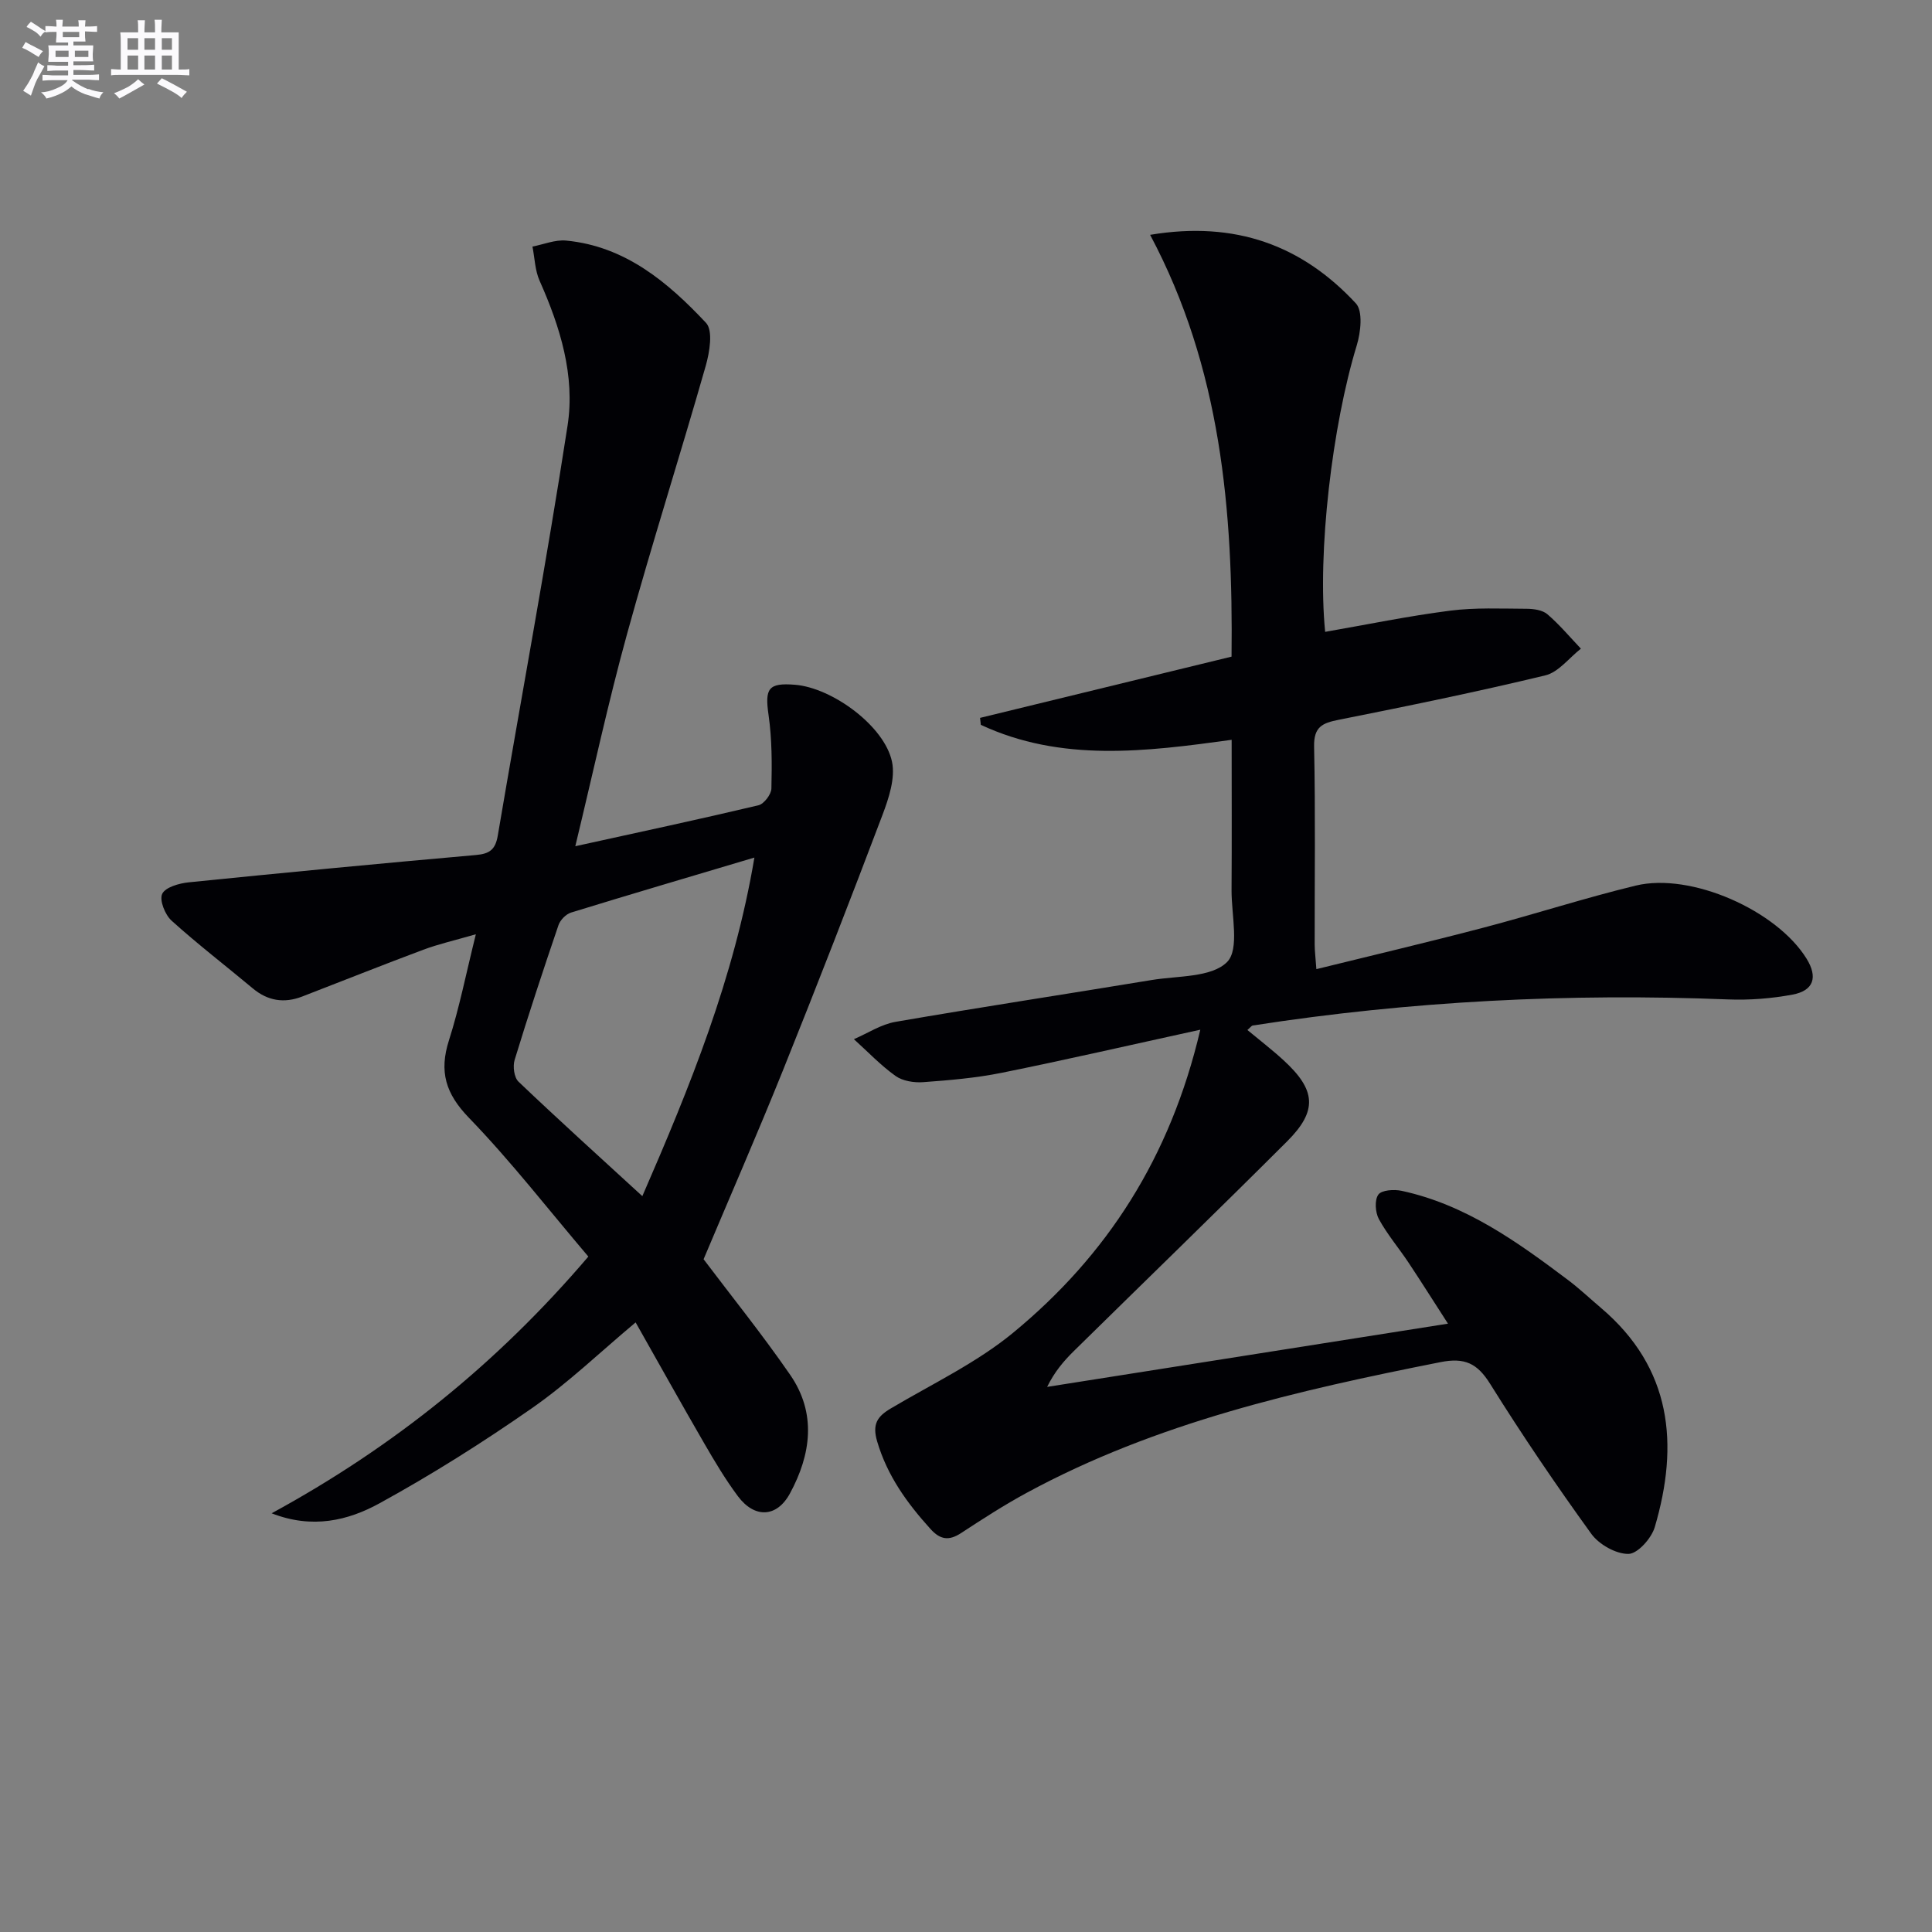
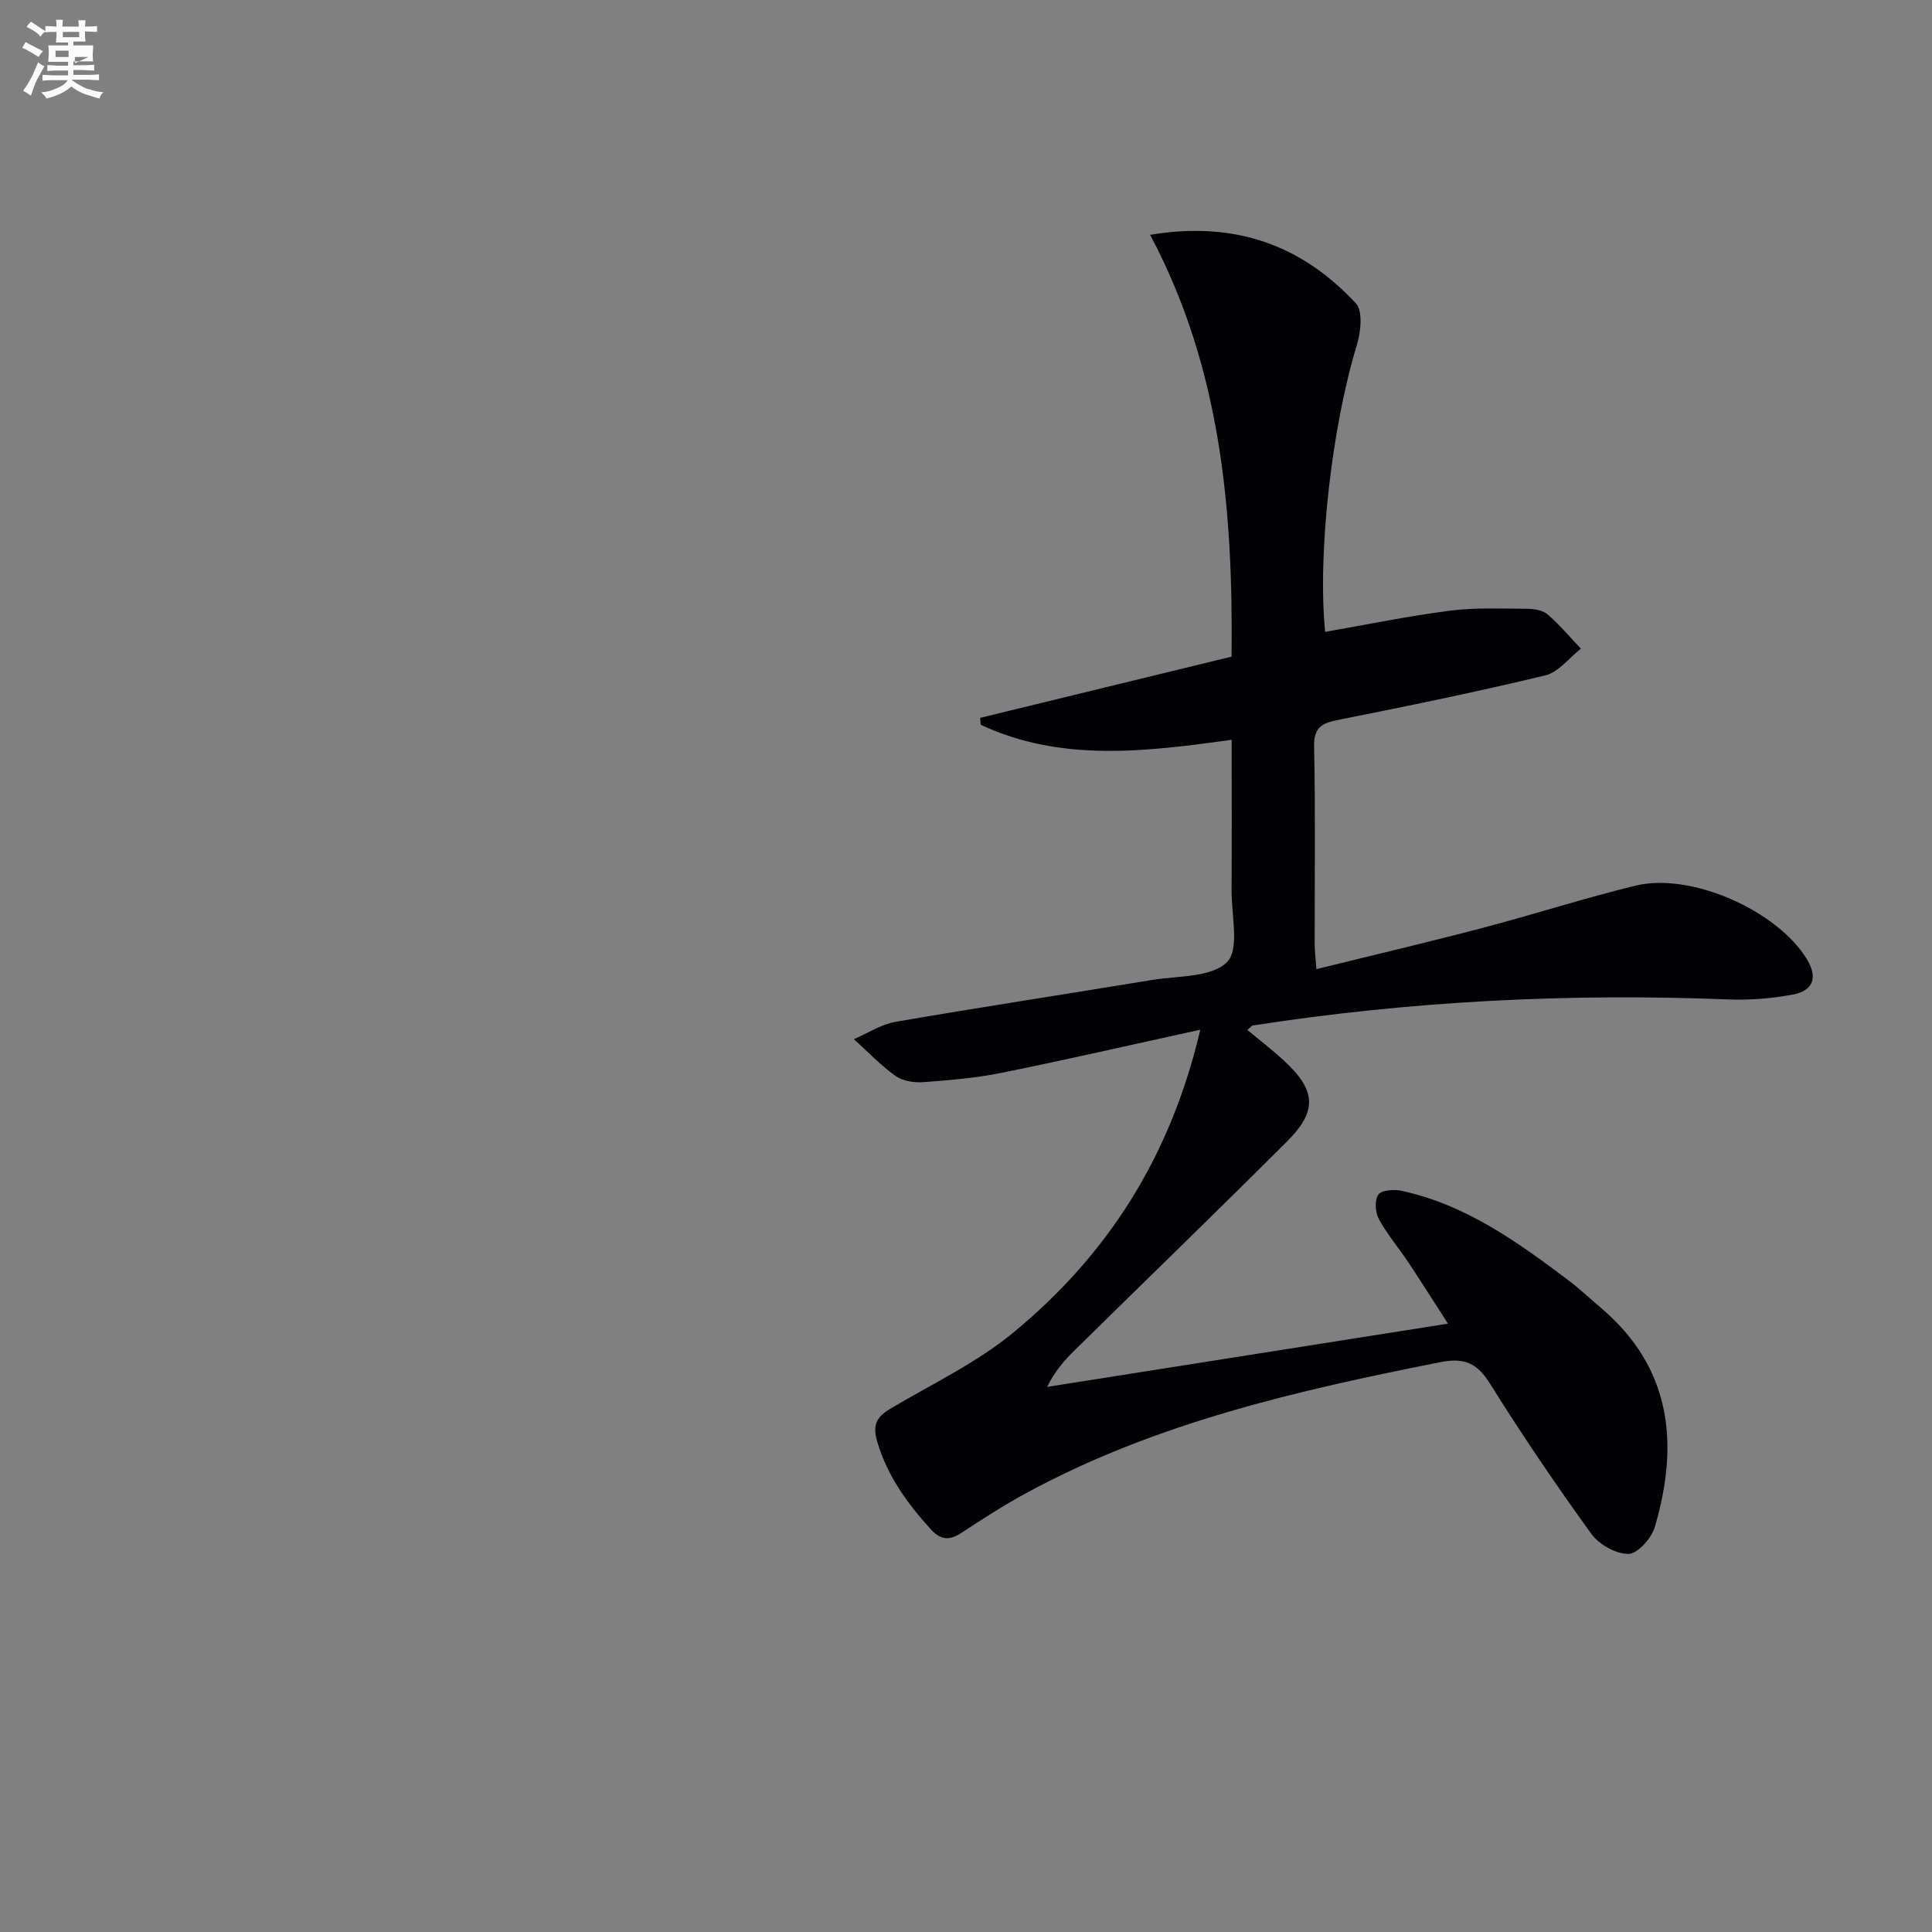
<svg xmlns="http://www.w3.org/2000/svg" enable-background="new 0 0 400 400" viewBox="0 0 400 400">
  <rect x="0" y="0" width="400" height="400" fill="#808080" stroke="none" />
  <path d="m248.51 213.19c-14.64 3.2-27.84 6.24-41.11 8.92-5.34 1.08-10.82 1.54-16.26 1.94-1.89.14-4.24-.23-5.72-1.28-3.11-2.22-5.78-5.05-8.63-7.62 2.87-1.23 5.63-3.08 8.63-3.59 17.65-3.05 35.36-5.74 53.04-8.66 5.39-.89 12.35-.49 15.58-3.71 2.64-2.63.91-9.76.94-14.89.07-10.3.02-20.6.02-31.13-17.89 2.47-35.3 4.65-51.93-3.1-.05-.48-.11-.96-.16-1.44 17.24-4.2 34.48-8.4 52.07-12.68.34-30.32-2.19-59.78-16.86-87.33 17.68-2.96 31.47 2.21 42.6 14.19 1.49 1.61 1.01 5.97.19 8.67-5.09 16.63-8.19 42.89-6.55 59.34 8.61-1.5 17.17-3.27 25.81-4.38 5.25-.68 10.62-.42 15.94-.4 1.45.01 3.26.27 4.27 1.14 2.5 2.15 4.65 4.72 6.93 7.12-2.44 1.9-4.63 4.87-7.37 5.53-14.18 3.42-28.49 6.35-42.8 9.2-3.39.67-5.15 1.47-5.07 5.54.29 13.66.1 27.32.12 40.99 0 1.3.18 2.61.35 5.09 11.8-2.91 23.2-5.59 34.53-8.57 10.57-2.77 20.99-6.16 31.61-8.73 11.44-2.76 29.19 5.14 35.36 15.15 2.34 3.8 1.5 6.59-2.9 7.42-4.37.82-8.91 1.17-13.35 1-32.98-1.31-65.79.33-98.42 5.4-.26.04-.48.39-1.11.93 2.55 2.12 5.12 4.09 7.49 6.27 6.71 6.15 7.08 10.44.75 16.77-14.61 14.59-29.45 28.95-44.17 43.43-2.09 2.06-4 4.29-5.53 7.42 27.23-4.3 54.46-8.59 82.99-13.09-3.06-4.74-5.56-8.71-8.15-12.61-2.02-3.04-4.42-5.86-6.16-9.04-.75-1.39-.92-3.94-.11-5.07.68-.95 3.27-1.12 4.83-.78 13.22 2.85 23.9 10.53 34.43 18.45 2.39 1.8 4.57 3.87 6.86 5.81 14.64 12.44 16.17 28.21 11.11 45.37-.68 2.31-3.55 5.52-5.44 5.54-2.6.03-6.1-1.95-7.7-4.16-7.3-10.1-14.32-20.44-20.92-31.01-2.68-4.31-5.29-5.53-10.33-4.53-29.56 5.86-58.83 12.52-85.62 27.04-4.67 2.53-9.15 5.42-13.6 8.34-2.53 1.66-4.33 1.39-6.35-.85-4.85-5.36-8.95-11.02-11.04-18.14-1.04-3.55.02-5.14 2.82-6.8 8.57-5.09 17.79-9.45 25.4-15.73 19.36-15.97 32.48-36.19 38.69-62.69z" fill="#010105" />
-   <path d="m119.11 175.2c13.38-2.94 25.67-5.57 37.9-8.47 1.16-.27 2.68-2.26 2.7-3.48.12-5.08.13-10.22-.59-15.23-.79-5.47-.07-6.69 5.45-6.25 7.72.61 18.57 8.55 20.11 15.94.71 3.4-.66 7.54-1.97 11.01-6.69 17.68-13.54 35.3-20.59 52.84-5.32 13.22-11.03 26.28-16.45 39.15 5.65 7.5 12.11 15.5 17.93 23.94 5.5 7.97 4.32 16.49-.05 24.55-2.72 5.02-7.33 5.19-10.78.57-2.57-3.45-4.79-7.18-6.95-10.91-4.74-8.18-9.34-16.45-14.22-25.07-7.37 6.17-13.97 12.53-21.4 17.71-10.19 7.11-20.76 13.78-31.64 19.75-6.48 3.56-13.9 5.36-22.32 2.06 25.14-13.7 46.63-30.94 65.57-53.15-8.25-9.7-15.98-19.69-24.71-28.72-4.85-5.01-6.22-9.57-4.15-16.05 2.15-6.73 3.52-13.72 5.57-21.96-4.46 1.29-7.76 2.03-10.9 3.21-8.39 3.13-16.7 6.46-25.05 9.68-3.73 1.44-7.12.92-10.24-1.69-5.6-4.68-11.4-9.13-16.81-14.02-1.35-1.22-2.55-4.23-1.94-5.54.64-1.37 3.49-2.19 5.47-2.39 19.82-2.01 39.66-3.91 59.51-5.66 2.84-.25 4.01-1.15 4.5-4.02 4.8-28.3 10.08-56.53 14.45-84.89 1.59-10.32-1.52-20.4-5.79-29.98-.96-2.15-1.01-4.71-1.48-7.08 2.33-.45 4.71-1.46 6.98-1.24 12.22 1.17 21.05 8.62 28.95 17.03 1.5 1.59.75 6.08-.06 8.92-5.28 18.5-11.14 36.83-16.25 55.37-3.93 14.23-7.03 28.67-10.75 44.07zm13.88 72.45c9.86-22.66 19-45.13 23.2-70.1-13.25 3.95-25.63 7.59-37.97 11.39-1.06.33-2.24 1.55-2.6 2.62-3.15 9.25-6.22 18.54-9.07 27.88-.41 1.34-.11 3.64.8 4.51 8.29 7.9 16.79 15.58 25.64 23.7z" fill="#010105" />
  <g fill="#fbfafc">
-     <path d="m6.8 9.5c.6.3 1.3.7 2.1 1.1-.4.4-.7.8-.9 1.2-.7-.4-1.3-.8-1.8-1.1s-1.1-.6-1.6-.8c.2-.4.5-.8.7-1.2.4.2.8.5 1.5.8zm.9 6.9c-.3.6-.5 1.1-.7 1.7s-.4 1.1-.6 1.7c-.6-.4-1.1-.7-1.6-1 .7-1 1.2-1.8 1.5-2.4.3-.5.6-1.1.8-1.7.3-.6.5-1.2.8-1.8.3.3.8.6 1.3.8-.7 1.3-1.2 2.2-1.5 2.7zm.1-11c.4.3 1 .7 1.7 1.1-.5.2-.8.6-1.1 1.1-.5-.6-1-1-1.4-1.2s-.9-.6-1.5-.8c.2-.4.5-.7.9-1.1.5.3.9.6 1.4.9zm10.5 13c1 .4 2 .6 3.1.7-.4.4-.7.8-.8 1.3-.9-.2-1.9-.6-3-.9-1-.4-2-.9-2.8-1.6-.5.4-1.1.9-1.9 1.3s-1.9.9-3.3 1.2c-.1-.3-.5-.8-1.1-1.3 1 0 2.1-.3 3.2-.8 1.2-.5 1.9-1 2.3-1.7h-3.2c-.4 0-1 0-2 .1v-1.2c1 0 1.7.1 2 .1h3.3v-1h-2.3c-.2 0-.9 0-2 .1v-1.2c1.2 0 1.9.1 2 .1h2.3v-.8h-4.1c0-.7.1-1.2.1-1.6 0-.5 0-1.1-.1-1.8h4.1v-.6h-2.5c0-.6.1-1.1.1-1.6v-.6h-.5c-.4 0-1 0-1.8.1v-1.3c1.2 0 1.9.1 2.1.1h.2c0-.3 0-.8-.1-1.4h1.4c0 .6-.1 1-.1 1.4h3.4c0-.4 0-.8-.1-1.3h1.5c0 .4-.1.9-.1 1.3.7 0 1.5 0 2.5-.1v1.2c-1 0-1.8-.1-2.5-.1v.6c0 .3 0 .8.1 1.5h-2.5v.8h4.1c0 .7-.1 1.3-.1 1.8s0 1 .1 1.5h-4.1v.8h1.4c.8 0 1.8 0 2.9-.1v1.2c-1 0-1.9-.1-2.8-.1h-1.5v1h3.2c.3 0 1 0 2.1-.1v1.2c-1.1 0-1.8-.1-2.1-.1h-3.4l-.1.1c1.4 1 2.4 1.5 3.4 1.9zm-4.1-6.6v-1.3h-2.7v1.3zm2.2-4.1v-1.1h-3.4v1.1zm1.9 4.1v-1.3h-2.8v1.3z" />
-     <path d="m37 6.7v2.3 5.4c1 0 1.8 0 2.2-.1v1.3c-.6 0-1.5-.1-2.5-.1h-11.9c-.7 0-1.3 0-1.8.1v-1.3c.5 0 1.1.1 2 .1v-5.2c0-1 0-1.8-.1-2.5h3.7c0-1.3 0-2.1-.1-2.5h1.5c0 .4-.1 1.3-.1 2.5h2.2c0-1.2 0-2.1-.1-2.6h1.5c0 .4-.1 1.3-.1 2.6zm-12.3 13.7c-.3-.4-.7-.8-1.1-1.1 1.1-.4 2.1-.9 2.9-1.3.8-.5 1.5-1 2.1-1.6.4.4.9.8 1.3 1.1-2.5 1.4-4.2 2.4-5.2 2.9zm3.9-10.1v-2.4h-2.2v2.4zm0 4.1v-2.9h-2.2v2.9zm3.5-4.1v-2.4h-2.2v2.4zm0 4.1v-2.9h-2.2v2.9zm.4 2.9 1-1.1c.6.3 1.4.7 2.5 1.3s2 1.1 2.7 1.5c-.4.4-.8.8-1.1 1.3-.8-.8-2.5-1.7-5.1-3zm3.1-7v-2.4h-2.1v2.4zm0 4.1v-2.9h-2.1v2.9z" />
+     <path d="m6.8 9.5c.6.3 1.3.7 2.1 1.1-.4.4-.7.8-.9 1.2-.7-.4-1.3-.8-1.8-1.1s-1.1-.6-1.6-.8c.2-.4.5-.8.7-1.2.4.2.8.5 1.5.8zm.9 6.9c-.3.6-.5 1.1-.7 1.7s-.4 1.1-.6 1.7c-.6-.4-1.1-.7-1.6-1 .7-1 1.2-1.8 1.5-2.4.3-.5.6-1.1.8-1.7.3-.6.5-1.2.8-1.8.3.3.8.6 1.3.8-.7 1.3-1.2 2.2-1.5 2.7zm.1-11c.4.3 1 .7 1.7 1.1-.5.2-.8.6-1.1 1.1-.5-.6-1-1-1.4-1.2s-.9-.6-1.5-.8c.2-.4.5-.7.9-1.1.5.3.9.6 1.4.9zm10.5 13c1 .4 2 .6 3.1.7-.4.4-.7.8-.8 1.3-.9-.2-1.9-.6-3-.9-1-.4-2-.9-2.8-1.6-.5.4-1.1.9-1.9 1.3s-1.9.9-3.3 1.2c-.1-.3-.5-.8-1.1-1.3 1 0 2.1-.3 3.2-.8 1.2-.5 1.9-1 2.3-1.7h-3.2c-.4 0-1 0-2 .1v-1.2c1 0 1.7.1 2 .1h3.3v-1h-2.3c-.2 0-.9 0-2 .1v-1.2c1.2 0 1.9.1 2 .1h2.3v-.8h-4.1c0-.7.1-1.2.1-1.6 0-.5 0-1.1-.1-1.8h4.1v-.6h-2.5c0-.6.1-1.1.1-1.6v-.6h-.5c-.4 0-1 0-1.8.1v-1.3c1.2 0 1.9.1 2.1.1h.2c0-.3 0-.8-.1-1.4h1.4c0 .6-.1 1-.1 1.4h3.4c0-.4 0-.8-.1-1.3h1.5c0 .4-.1.9-.1 1.3.7 0 1.5 0 2.5-.1v1.2c-1 0-1.8-.1-2.5-.1v.6c0 .3 0 .8.1 1.5h-2.5v.8h4.1c0 .7-.1 1.3-.1 1.8s0 1 .1 1.5h-4.1v.8h1.4c.8 0 1.8 0 2.9-.1v1.2c-1 0-1.9-.1-2.8-.1h-1.5v1h3.2c.3 0 1 0 2.1-.1v1.2c-1.1 0-1.8-.1-2.1-.1h-3.4l-.1.1c1.4 1 2.4 1.5 3.4 1.9zm-4.1-6.6v-1.3h-2.7v1.3zm2.2-4.1v-1.1h-3.4v1.1zm1.9 4.1h-2.8v1.3z" />
  </g>
</svg>